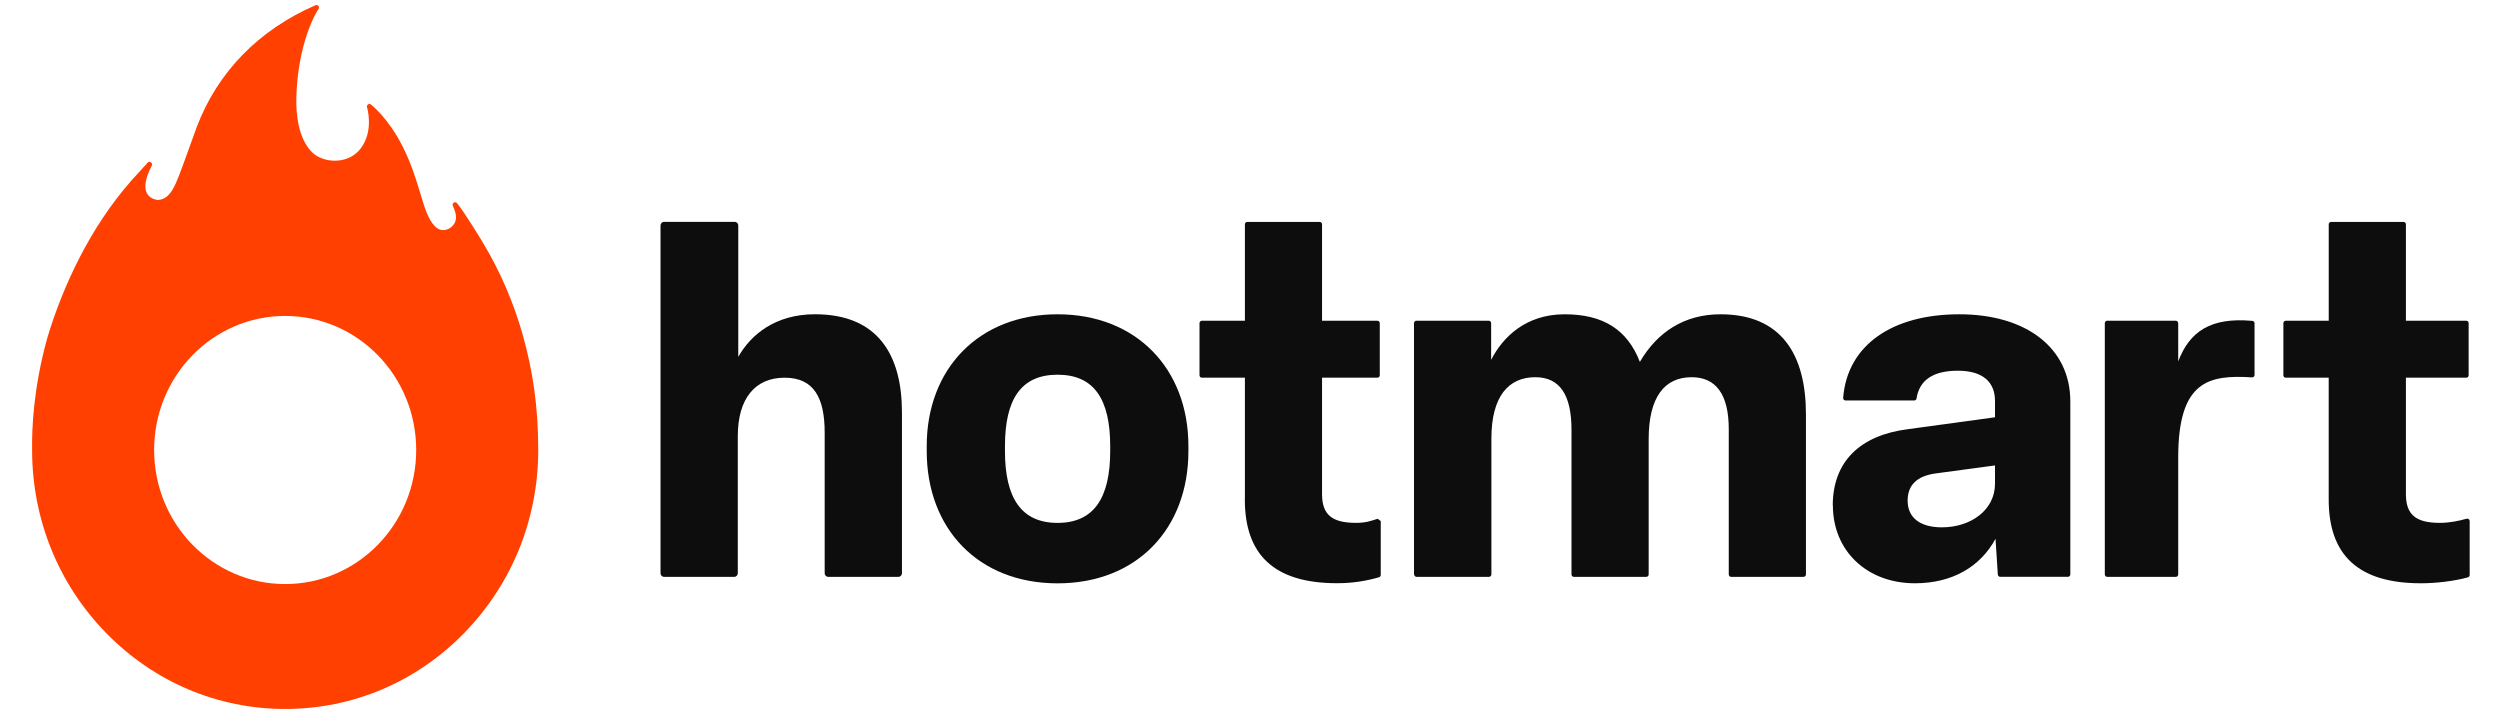
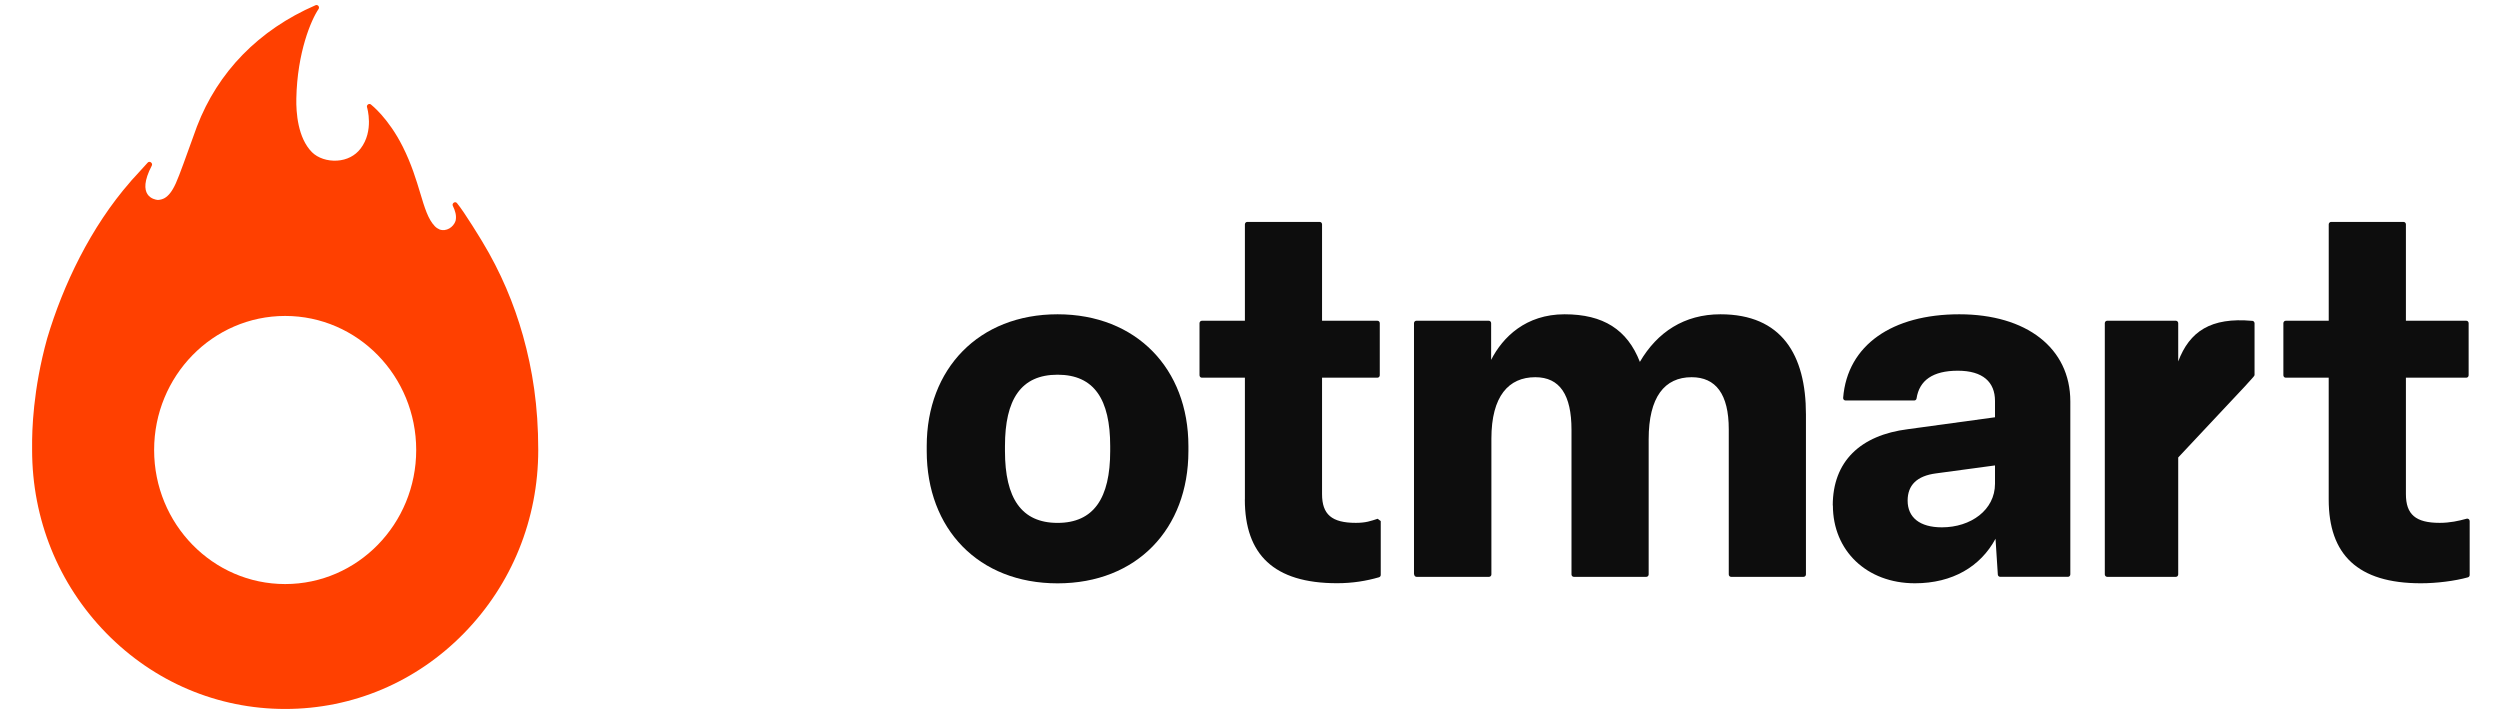
<svg xmlns="http://www.w3.org/2000/svg" width="77" height="22" viewBox="0 0 77 22" fill="none">
  <g clip-path="url(#clip0_11700_12112)">
-     <path d="M20.344 17.655V6.946C20.344 6.884 20.392 6.833 20.453 6.833H22.629C22.691 6.833 22.739 6.884 22.739 6.946V10.992C23.125 10.305 23.884 9.679 25.102 9.679C27.05 9.679 27.78 10.946 27.78 12.701V17.655C27.78 17.717 27.732 17.767 27.67 17.767H25.509C25.448 17.767 25.4 17.717 25.4 17.655V13.326C25.4 12.258 25.073 11.633 24.166 11.633C23.259 11.633 22.724 12.273 22.724 13.433V17.655C22.724 17.717 22.676 17.767 22.614 17.767H20.453C20.392 17.767 20.344 17.717 20.344 17.655Z" fill="#0D0D0D" />
    <path d="M28.543 13.893V13.739C28.543 11.358 30.148 9.68 32.573 9.68C34.998 9.68 36.603 11.358 36.603 13.739V13.893C36.603 16.288 35.013 17.967 32.573 17.967C30.134 17.967 28.543 16.288 28.543 13.893ZM34.194 13.893V13.739C34.194 12.305 33.703 11.541 32.573 11.541C31.443 11.541 30.953 12.305 30.953 13.739V13.893C30.953 15.342 31.458 16.105 32.573 16.105C33.688 16.105 34.194 15.342 34.194 13.893Z" fill="#0D0D0D" />
    <path d="M38.343 15.386V11.633H37.018C36.977 11.633 36.945 11.599 36.945 11.558V9.954C36.945 9.913 36.979 9.879 37.018 9.879H38.343V6.91C38.343 6.869 38.376 6.835 38.415 6.835H40.647C40.688 6.835 40.719 6.869 40.719 6.91V9.879H42.425C42.466 9.879 42.497 9.913 42.497 9.954V11.558C42.497 11.599 42.464 11.633 42.425 11.633H40.719V15.218C40.719 15.844 41.016 16.104 41.76 16.104C42.072 16.104 42.22 16.046 42.432 15.978L42.527 16.049V17.708C42.527 17.741 42.505 17.771 42.473 17.78C42.087 17.892 41.663 17.963 41.18 17.963C39.233 17.963 38.341 17.078 38.341 15.384L38.343 15.386Z" fill="#0D0D0D" />
    <path d="M43.551 17.693V9.954C43.551 9.913 43.584 9.879 43.623 9.879H45.855C45.896 9.879 45.927 9.913 45.927 9.954V11.084C46.284 10.382 46.998 9.68 48.189 9.68C49.38 9.68 50.121 10.152 50.508 11.146C51.043 10.23 51.875 9.68 52.99 9.68C54.878 9.68 55.623 10.931 55.623 12.763V17.693C55.623 17.734 55.59 17.767 55.55 17.767H53.319C53.278 17.767 53.246 17.734 53.246 17.693V13.22C53.246 12.137 52.845 11.618 52.102 11.618C51.269 11.618 50.779 12.229 50.779 13.527V17.693C50.779 17.734 50.745 17.767 50.706 17.767H48.475C48.434 17.767 48.402 17.734 48.402 17.693V13.235C48.402 12.167 48.045 11.618 47.287 11.618C46.47 11.618 45.935 12.197 45.935 13.51V17.693C45.935 17.734 45.901 17.767 45.862 17.767H43.631C43.59 17.767 43.558 17.734 43.558 17.693H43.551Z" fill="#0D0D0D" />
    <path d="M56.449 15.569C56.449 14.212 57.297 13.403 58.768 13.218L61.446 12.852V12.348C61.446 11.769 61.074 11.418 60.301 11.418C59.528 11.418 59.114 11.717 59.03 12.272C59.025 12.309 58.993 12.335 58.958 12.335H56.843C56.8 12.335 56.765 12.298 56.769 12.253C56.899 10.624 58.285 9.68 60.347 9.68C62.41 9.68 63.766 10.716 63.766 12.365V17.691C63.766 17.732 63.733 17.766 63.694 17.766H61.605C61.566 17.766 61.535 17.734 61.533 17.697L61.462 16.593C61.002 17.448 60.139 17.965 58.98 17.965C57.493 17.965 56.453 16.959 56.453 15.569H56.449ZM61.446 14.899V14.335L59.632 14.58C59.038 14.656 58.755 14.946 58.755 15.418C58.755 15.937 59.127 16.242 59.81 16.242C60.702 16.242 61.446 15.708 61.446 14.899Z" fill="#0D0D0D" />
    <path d="M71.725 11.633H70.401C70.36 11.633 70.328 11.599 70.328 11.558V9.954C70.328 9.913 70.362 9.879 70.401 9.879H71.725V6.91C71.725 6.869 71.759 6.835 71.798 6.835H74.029C74.07 6.835 74.102 6.869 74.102 6.91V9.879H75.962C76.003 9.879 76.034 9.913 76.034 9.954V11.558C76.034 11.599 76.001 11.633 75.962 11.633H74.102V15.218C74.102 15.844 74.399 16.104 75.142 16.104C75.458 16.104 75.728 16.044 75.973 15.976C76.019 15.963 76.066 15.999 76.066 16.049V17.709C76.066 17.743 76.044 17.773 76.012 17.782C75.613 17.894 75.048 17.965 74.563 17.965C72.615 17.965 71.724 17.08 71.724 15.386V11.631L71.725 11.633Z" fill="#0D0D0D" />
-     <path d="M69.373 9.883C68.089 9.765 67.437 10.211 67.089 11.132V9.954C67.089 9.913 67.056 9.879 67.017 9.879H64.901C64.86 9.879 64.828 9.913 64.828 9.954V17.692C64.828 17.733 64.862 17.767 64.901 17.767H67.017C67.058 17.767 67.089 17.733 67.089 17.692V14.09C67.089 11.73 68.026 11.539 69.362 11.623C69.405 11.625 69.44 11.591 69.44 11.549V9.957C69.44 9.92 69.41 9.885 69.373 9.881V9.883Z" fill="#0D0D0D" />
+     <path d="M69.373 9.883C68.089 9.765 67.437 10.211 67.089 11.132V9.954C67.089 9.913 67.056 9.879 67.017 9.879H64.901C64.86 9.879 64.828 9.913 64.828 9.954V17.692C64.828 17.733 64.862 17.767 64.901 17.767H67.017C67.058 17.767 67.089 17.733 67.089 17.692V14.09C69.405 11.625 69.44 11.591 69.44 11.549V9.957C69.44 9.92 69.41 9.885 69.373 9.881V9.883Z" fill="#0D0D0D" />
    <path d="M16.108 10.34C15.829 9.351 15.426 8.385 14.848 7.431C14.848 7.431 14.304 6.529 14.075 6.256C14.019 6.185 13.906 6.264 13.949 6.344C14.014 6.478 14.072 6.643 14.031 6.805C13.964 7.001 13.745 7.14 13.542 7.069C13.488 7.046 13.438 7.014 13.393 6.968C13.185 6.753 13.079 6.4 12.944 5.95C12.823 5.55 12.674 5.052 12.403 4.514C11.964 3.64 11.444 3.235 11.424 3.218C11.398 3.197 11.361 3.197 11.333 3.218C11.305 3.239 11.294 3.272 11.305 3.306C11.307 3.313 11.526 4.034 11.104 4.579C10.937 4.798 10.68 4.929 10.383 4.947C10.084 4.966 9.789 4.867 9.61 4.689C9.17 4.247 9.118 3.463 9.127 3.035C9.155 1.608 9.586 0.609 9.811 0.279C9.831 0.251 9.829 0.211 9.807 0.183C9.785 0.157 9.75 0.146 9.718 0.161C7.973 0.919 6.71 2.211 6.065 3.898C5.701 4.901 5.543 5.358 5.415 5.646C5.296 5.909 5.186 6.03 5.075 6.098C5.013 6.135 4.937 6.155 4.861 6.159C4.747 6.148 4.184 6.043 4.675 5.102C4.716 5.024 4.608 4.943 4.549 5.009L4.162 5.435C4.145 5.453 4.127 5.472 4.11 5.491L4.045 5.562C4.034 5.575 4.025 5.586 4.015 5.599C2.796 6.992 1.944 8.774 1.453 10.422C1.013 12.008 0.985 13.272 0.989 13.754C0.989 13.795 0.989 13.831 0.989 13.86C0.989 15.991 1.799 17.993 3.272 19.5C4.744 21.005 6.702 21.836 8.783 21.836C10.864 21.836 12.823 21.007 14.294 19.5C15.766 17.993 16.578 15.991 16.578 13.86C16.578 12.503 16.403 11.397 16.108 10.34ZM8.783 17.989C6.555 17.989 4.747 16.14 4.747 13.86C4.747 11.58 6.554 9.731 8.783 9.731C11.013 9.731 12.819 11.58 12.819 13.86C12.819 16.14 11.013 17.989 8.783 17.989Z" fill="#FF4000" />
  </g>
  <defs>
    <clipPath id="clip0_11700_12112">
      <rect width="75.65" height="22" fill="white" transform="translate(0.676)" />
    </clipPath>
  </defs>
</svg>